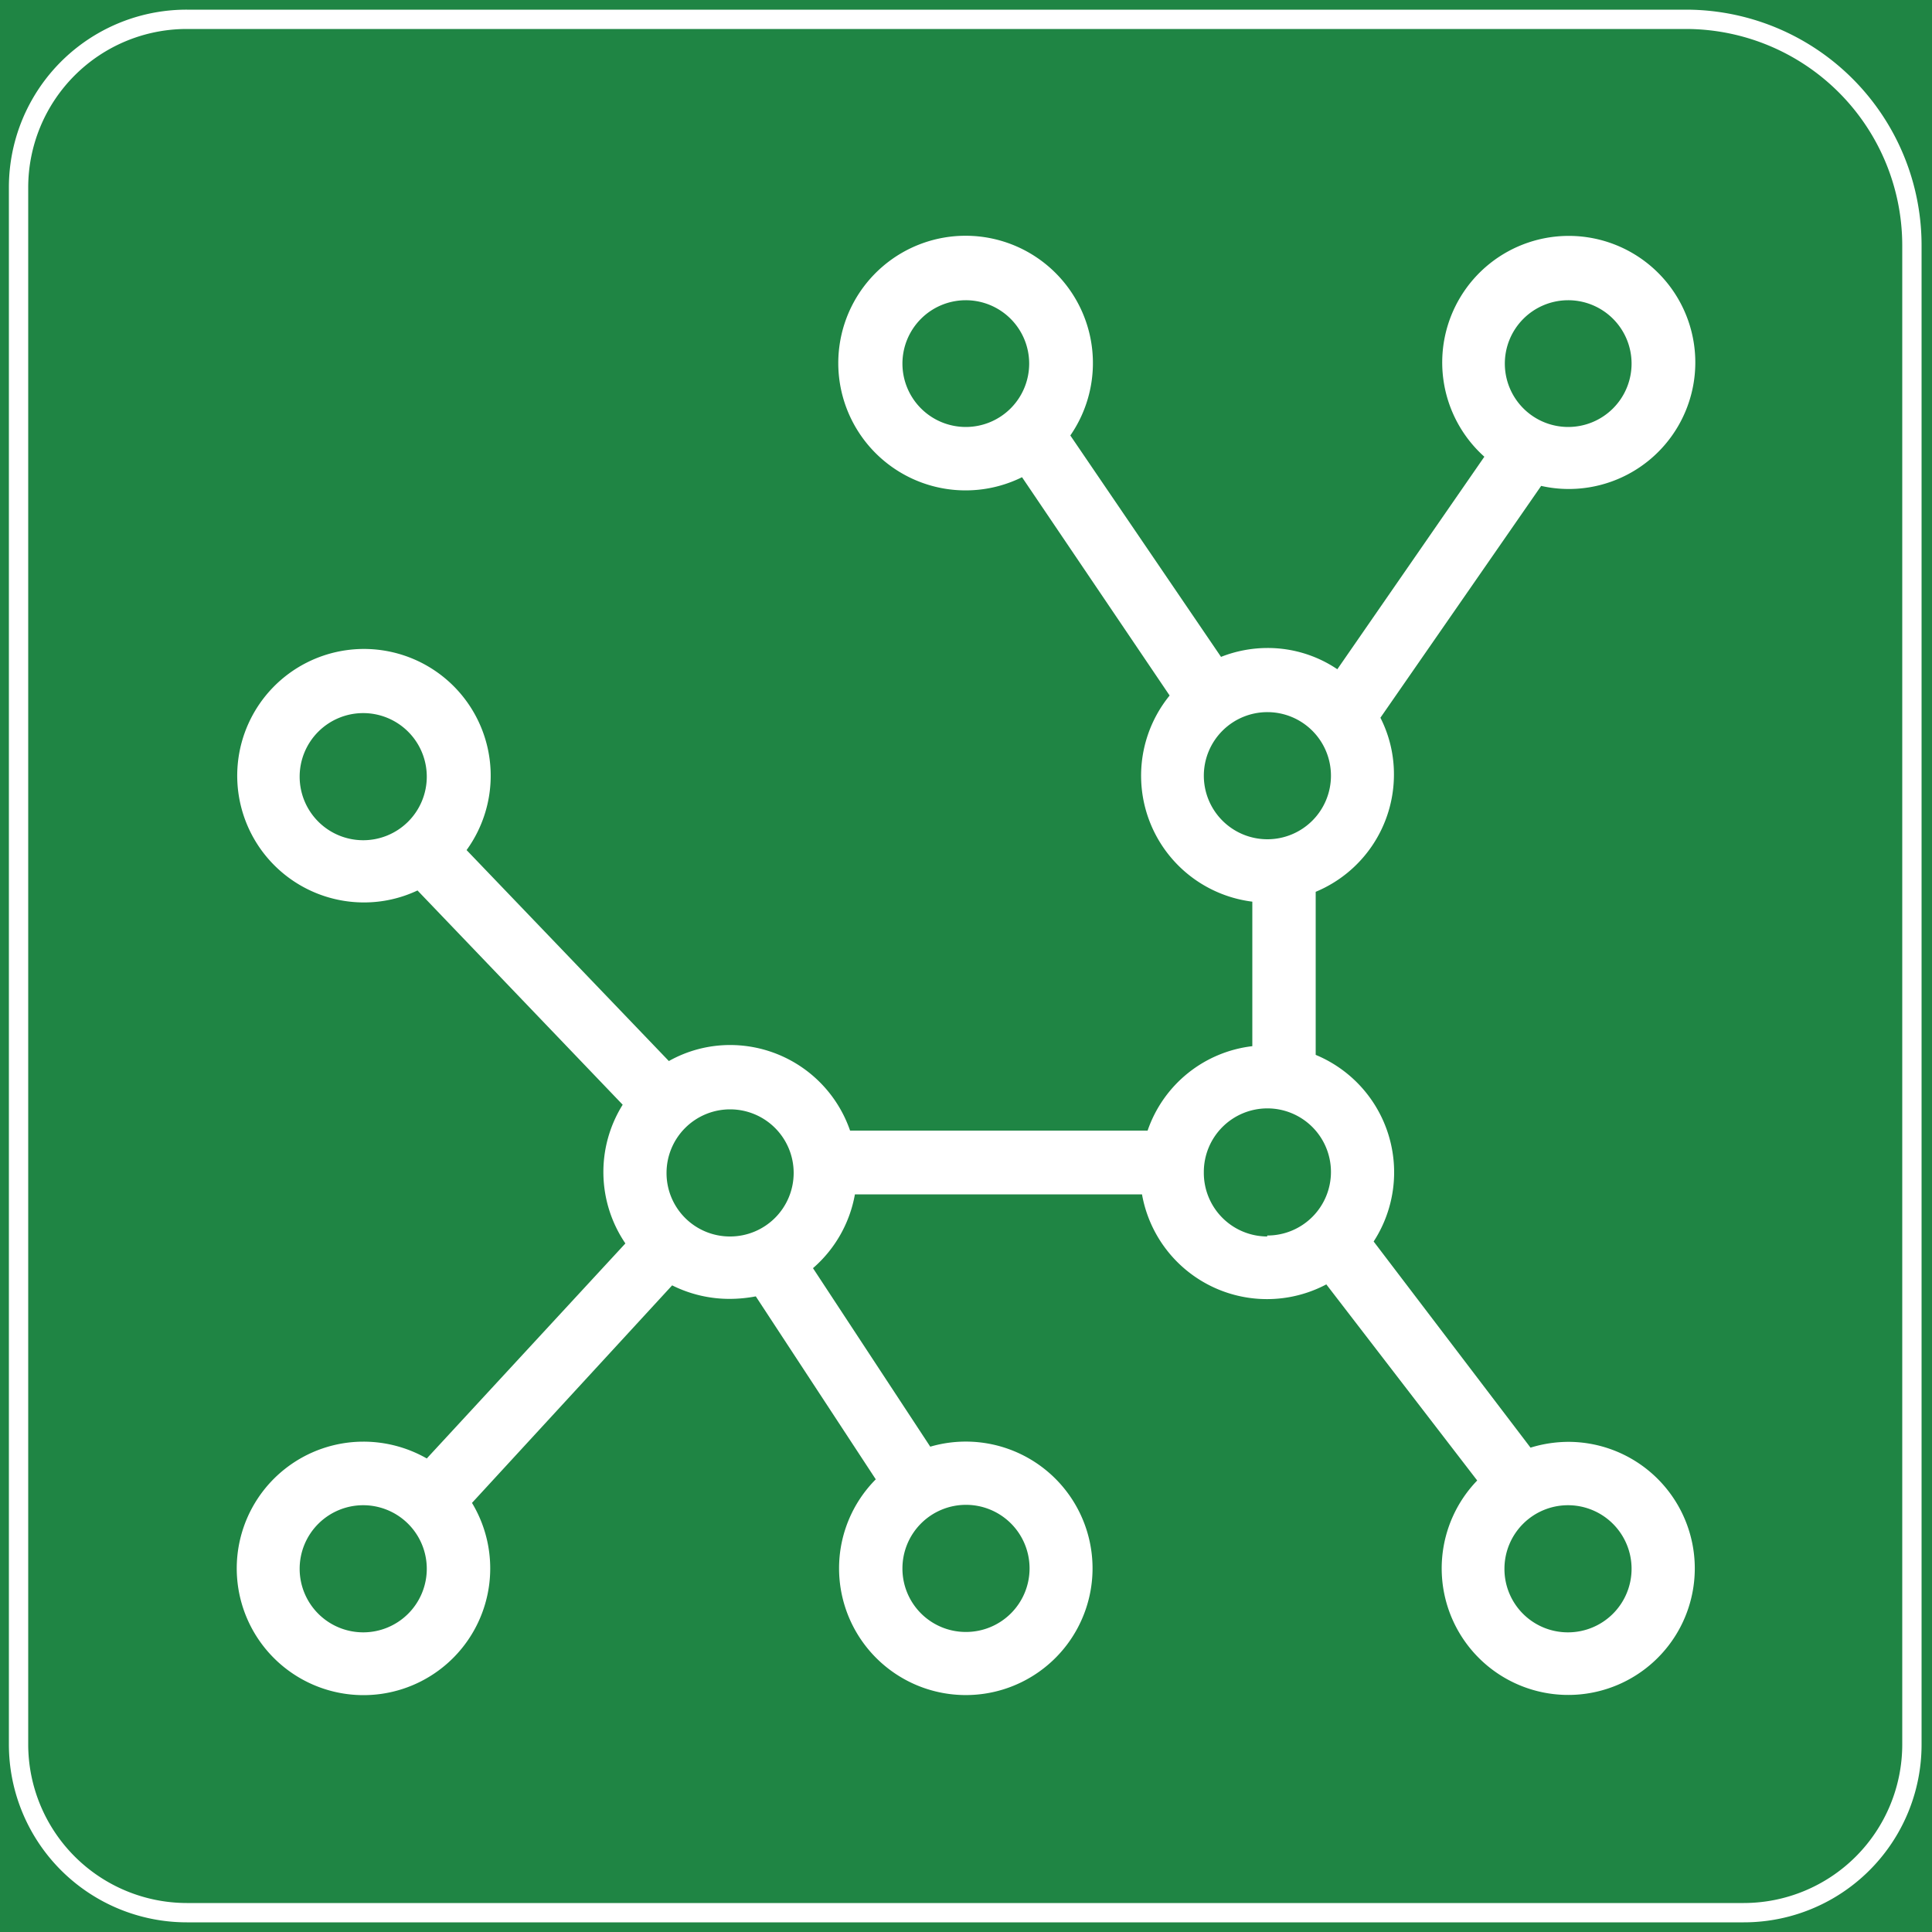
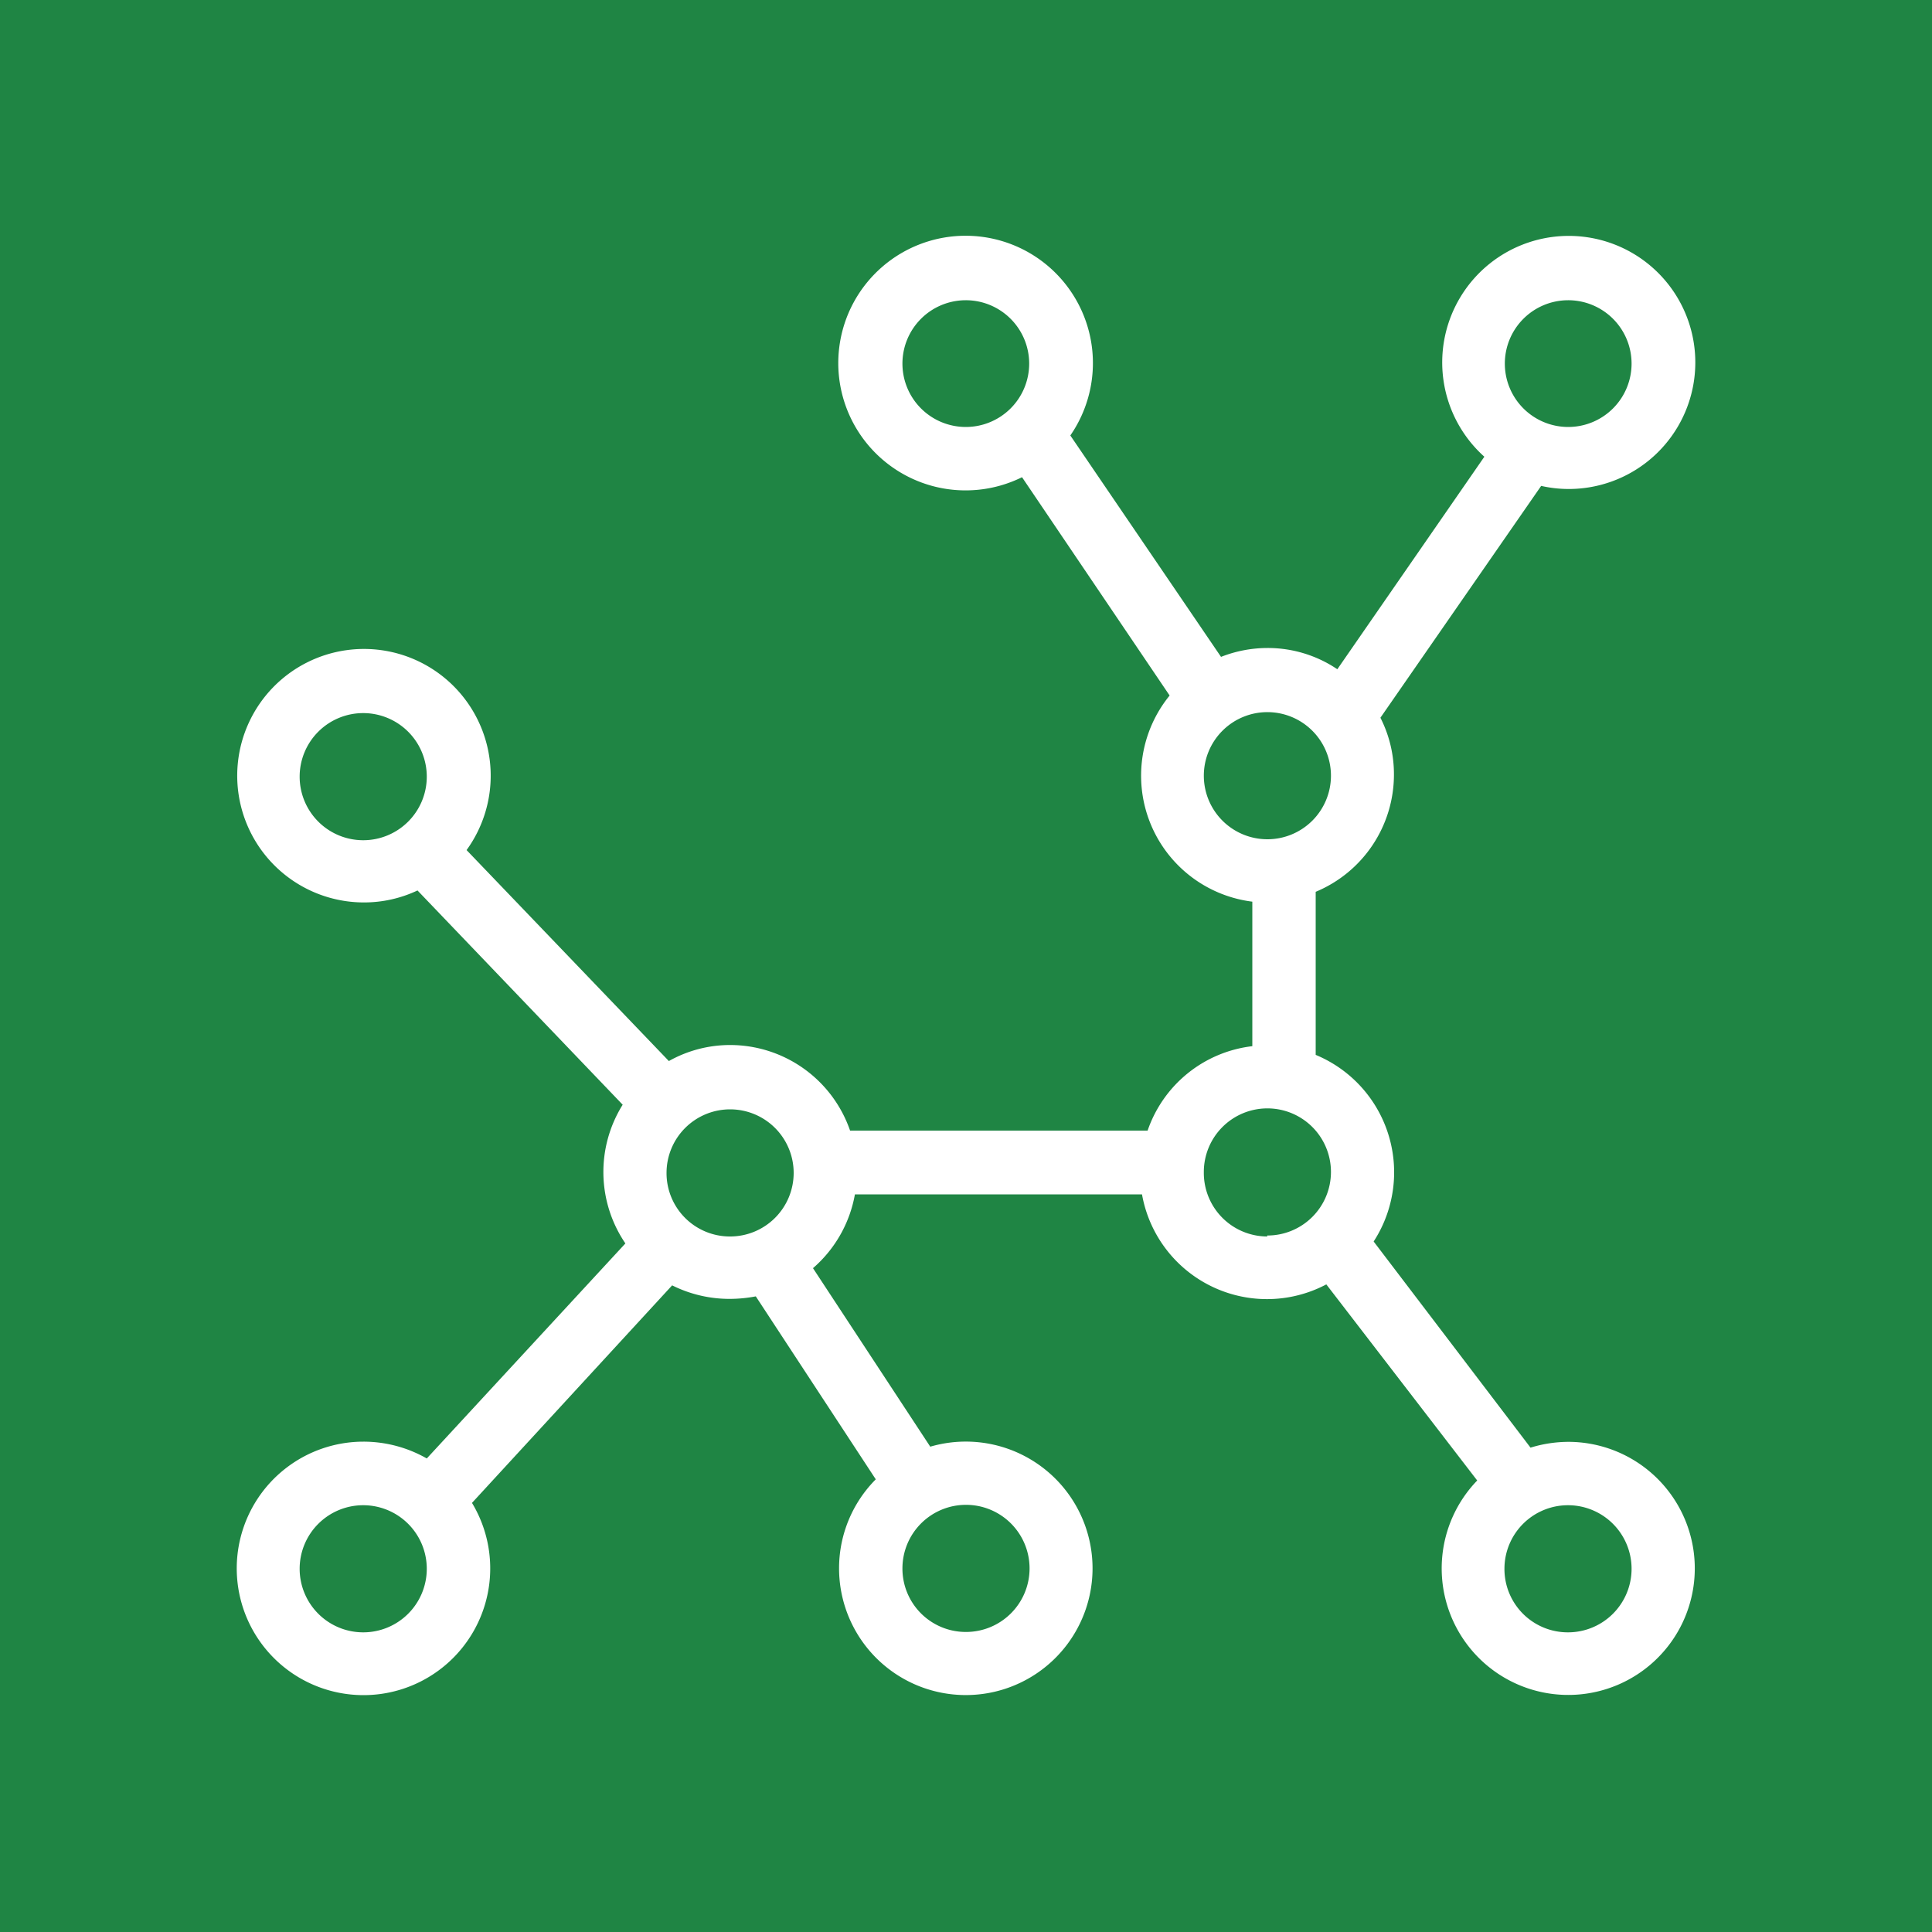
<svg xmlns="http://www.w3.org/2000/svg" id="图层_1" data-name="图层 1" viewBox="0 0 100 100">
  <defs>
    <style>.cls-1{fill:#1f8544;}.cls-2{fill:#fff;}</style>
  </defs>
  <rect class="cls-1" width="100" height="100" />
  <path class="cls-2" d="M64.82,54.15V46.67A6.57,6.57,0,0,1,60.54,36L52.9,24.7a6.59,6.59,0,1,1,2.5-2.16L63.2,34a6.57,6.57,0,0,1,2.4-.46,6.44,6.44,0,0,1,3.62,1.1l7.61-11a6.55,6.55,0,1,1,4.35,1.67,6.48,6.48,0,0,1-1.41-.16l-8.32,12a6.44,6.44,0,0,1,.7,2.94,6.57,6.57,0,0,1-4.05,6.07V54.6a6.58,6.58,0,0,1,3,9.66l8.12,10.67a6.71,6.71,0,0,1,2-.3,6.55,6.55,0,1,1-4.76,2L68.65,66.48a6.57,6.57,0,0,1-9.54-4.66H44.25a6.58,6.58,0,0,1-2.17,3.82l6.07,9.24a6.56,6.56,0,1,1-4.72,6.3,6.53,6.53,0,0,1,1.9-4.61L39.12,67.1a7.31,7.31,0,0,1-1.33.13,6.65,6.65,0,0,1-3-.7L24.43,77.79a6.56,6.56,0,1,1-5.62-3.17,6.61,6.61,0,0,1,3.28.87L32.37,64.36a6.57,6.57,0,0,1-.14-7.18L21.61,46.09a6.47,6.47,0,0,1-2.78.62A6.56,6.56,0,1,1,24.15,44L34.62,54.92a6.47,6.47,0,0,1,3.18-.83A6.57,6.57,0,0,1,44,58.52H59.4a6.53,6.53,0,0,1,5.42-4.37Zm.77-10.71a3.29,3.29,0,1,0-3.28-3.29,3.29,3.29,0,0,0,3.28,3.29Zm0,20.51a3.29,3.29,0,1,0-3.28-3.28A3.29,3.29,0,0,0,65.59,64ZM81.18,22.1a3.28,3.28,0,1,0-3.29-3.27,3.28,3.28,0,0,0,3.29,3.27ZM50,22.1a3.28,3.28,0,1,0-3.29-3.27A3.28,3.28,0,0,0,50,22.1ZM37.79,64a3.29,3.29,0,1,0-3.29-3.29A3.28,3.28,0,0,0,37.79,64Zm-19-20.51a3.29,3.29,0,1,0-3.28-3.29,3.29,3.29,0,0,0,3.28,3.29Zm0,41a3.29,3.29,0,1,0-3.28-3.29,3.29,3.29,0,0,0,3.28,3.29Zm62.37,0a3.29,3.29,0,1,0-3.29-3.29,3.28,3.28,0,0,0,3.29,3.29ZM50,84.47a3.29,3.29,0,1,0-3.29-3.29A3.28,3.28,0,0,0,50,84.47Zm0,0" />
-   <path class="cls-2" d="M87.26,1.5a11.21,11.21,0,0,1,11.2,11.2V90.29a8.21,8.21,0,0,1-8.2,8.21H9.67a8.22,8.22,0,0,1-8.21-8.21V9.7A8.21,8.21,0,0,1,9.67,1.5H87.26m0-1H9.67A9.2,9.2,0,0,0,.46,9.7V90.29A9.21,9.21,0,0,0,9.67,99.5H90.26a9.2,9.2,0,0,0,9.2-9.21V12.7A12.2,12.2,0,0,0,87.26.5Z" />
</svg>